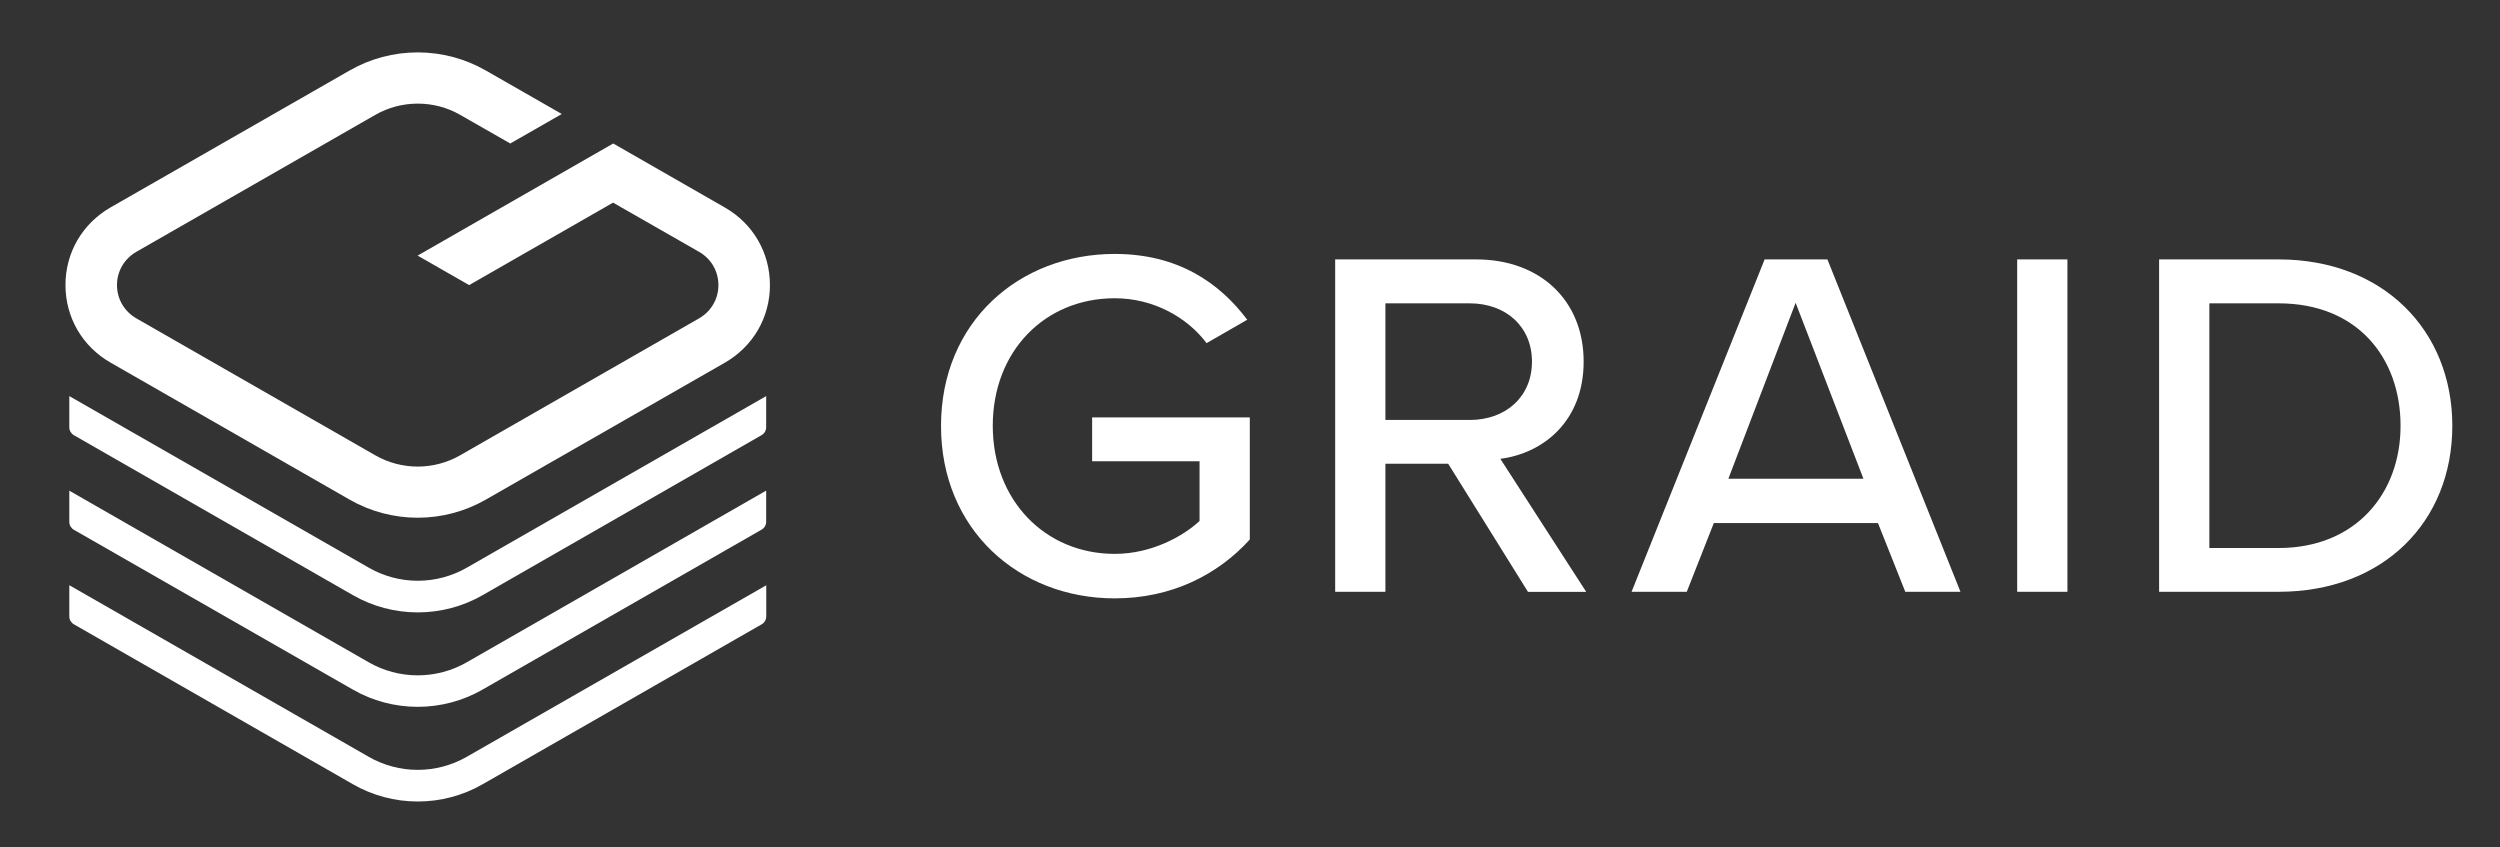
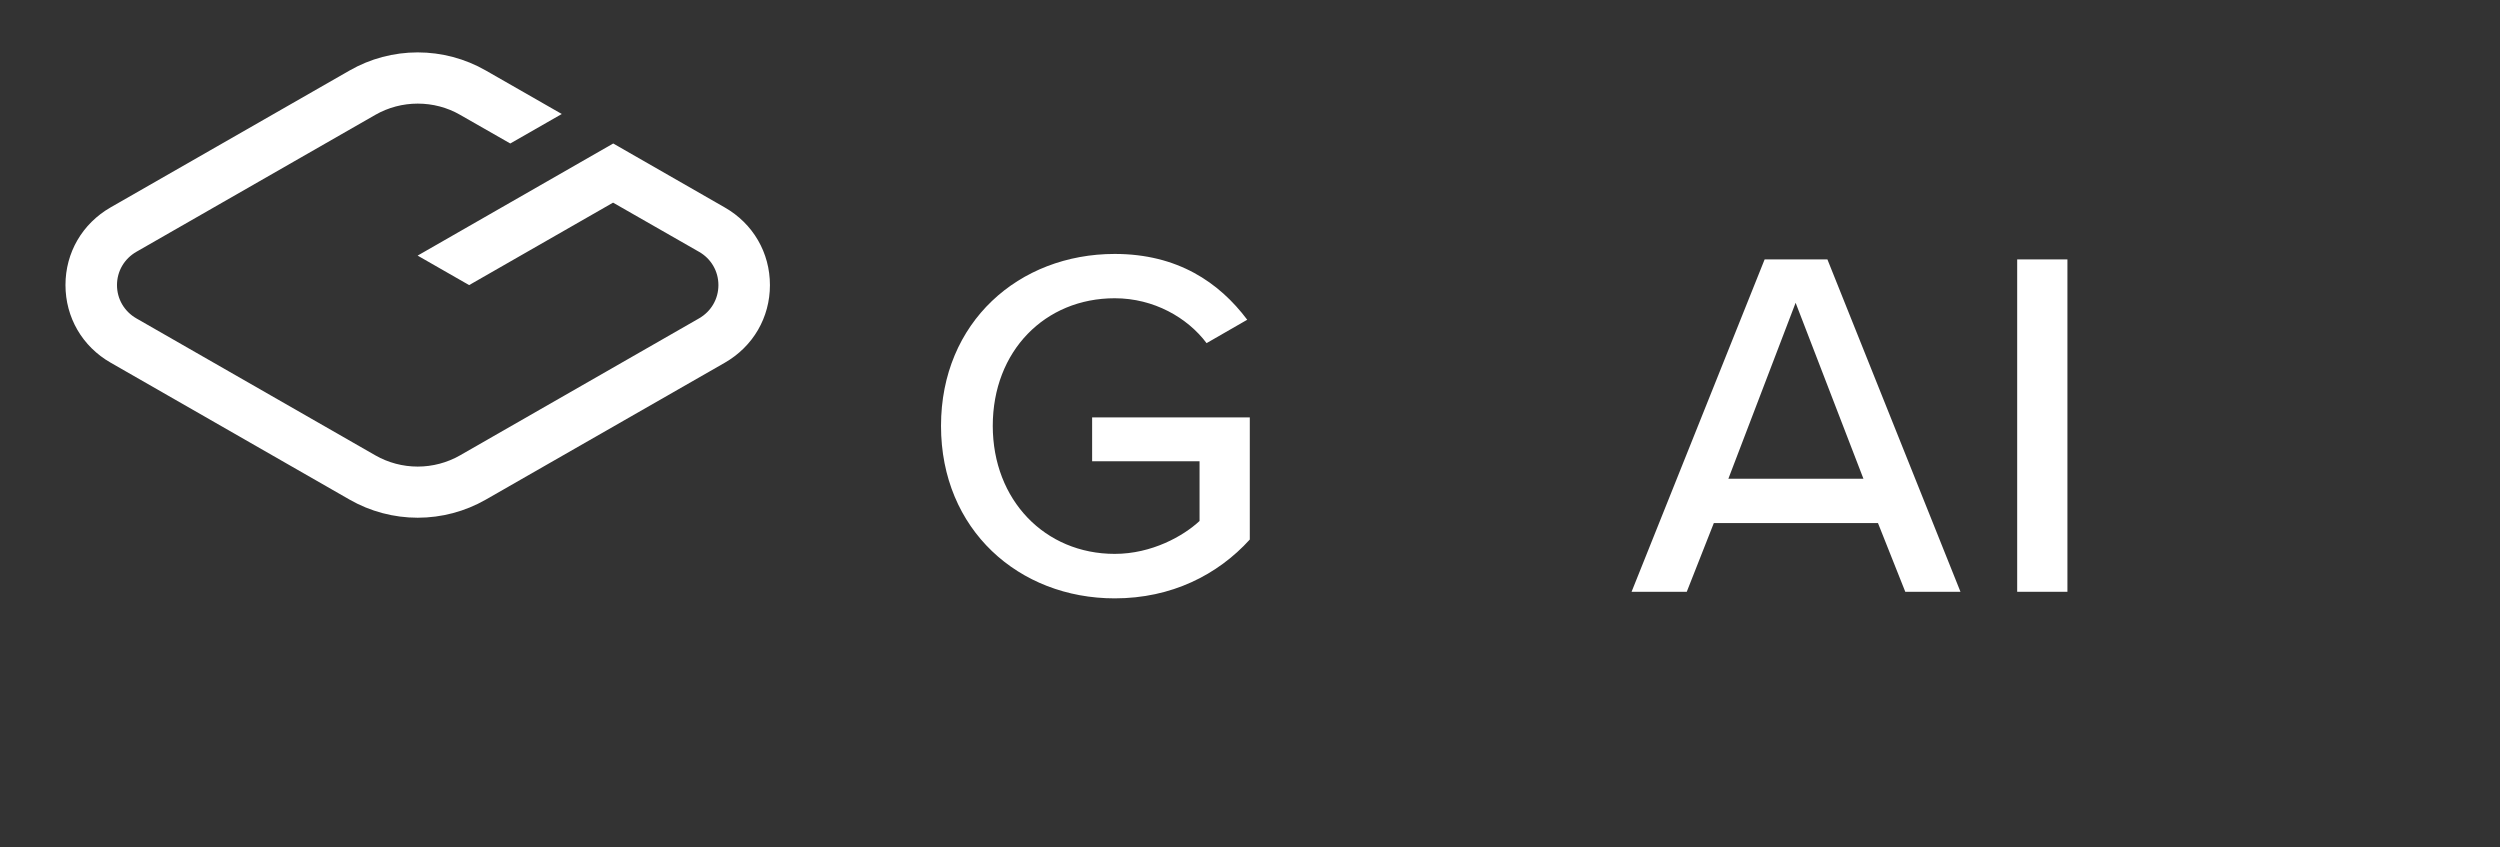
<svg xmlns="http://www.w3.org/2000/svg" width="301" height="102" viewBox="0 0 301 102" fill="none">
  <rect x="0" y="0" width="301" height="102" fill="#333333" stroke="none" />
  <path d="M73.832 17.276L87.266 24.98C90.671 26.927 92.7 30.421 92.7 34.326C92.7 38.23 90.671 41.715 87.266 43.672L58.484 60.158C56.003 61.58 53.167 62.334 50.291 62.334C47.416 62.334 44.579 61.58 42.098 60.158L13.316 43.662C9.912 41.715 7.883 38.221 7.883 34.316C7.883 30.412 9.912 26.927 13.316 24.971L42.098 8.484C44.579 7.062 47.406 6.308 50.291 6.308C53.167 6.308 56.003 7.062 58.484 8.484L67.639 13.725L61.437 17.276L55.388 13.82C53.849 12.933 52.09 12.475 50.291 12.475C48.503 12.475 46.743 12.942 45.204 13.82L16.422 30.316C14.961 31.156 14.086 32.655 14.086 34.326C14.086 35.996 14.961 37.495 16.422 38.335L45.204 54.831C46.743 55.709 48.503 56.177 50.291 56.177C52.08 56.177 53.84 55.709 55.378 54.831L84.16 38.335C85.622 37.495 86.497 35.996 86.497 34.326C86.497 32.655 85.622 31.147 84.16 30.316L73.813 24.398L56.484 34.326L50.282 30.775L73.832 17.276Z" fill="white" />
-   <path d="M50.291 92.692C48.224 92.692 46.185 92.147 44.406 91.126L8.345 70.458V74.219C8.345 74.611 8.556 74.964 8.893 75.165L42.502 94.429C44.858 95.784 47.56 96.501 50.301 96.501C53.042 96.501 55.744 95.784 58.1 94.429L91.709 75.165C92.046 74.974 92.257 74.611 92.257 74.219V70.468L56.186 91.126C54.398 92.147 52.368 92.692 50.291 92.692Z" fill="white" />
-   <path d="M56.186 68.358C54.407 69.379 52.368 69.924 50.301 69.924C48.233 69.924 46.195 69.379 44.416 68.358L8.345 47.69V51.452C8.345 51.843 8.556 52.196 8.893 52.397L42.502 71.661C44.858 73.017 47.56 73.733 50.301 73.733C53.042 73.733 55.744 73.017 58.1 71.661L91.7 52.387C92.036 52.196 92.248 51.834 92.248 51.442V47.69L56.186 68.358Z" fill="white" />
-   <path d="M50.291 81.312C48.224 81.312 46.185 80.768 44.406 79.747L8.345 59.079V62.84C8.345 63.232 8.556 63.585 8.893 63.785L42.492 83.031C44.849 84.386 47.551 85.102 50.291 85.102C53.032 85.102 55.734 84.386 58.09 83.031L91.7 63.766C92.036 63.575 92.248 63.213 92.248 62.821V59.07L56.186 79.747C54.398 80.768 52.368 81.312 50.291 81.312Z" fill="white" />
  <path d="M134.213 30.574C141.772 30.574 146.782 33.992 150.167 38.497L145.272 41.313C142.974 38.249 138.926 35.91 134.213 35.91C125.809 35.91 119.529 42.268 119.529 51.27C119.529 60.215 125.818 66.687 134.213 66.687C138.685 66.687 142.493 64.53 144.426 62.726V55.537H131.492V50.258H150.475V64.96C146.609 69.217 141.041 72.043 134.213 72.043C122.664 72.043 113.298 63.766 113.298 51.28C113.298 38.793 122.674 30.574 134.213 30.574Z" fill="white" />
-   <path d="M176.958 36.522H166.803V50.564H176.958C181.314 50.564 184.449 47.748 184.449 43.547C184.459 39.338 181.314 36.522 176.958 36.522ZM174.362 55.834H166.803V71.251H160.755V31.233H177.737C185.411 31.233 190.671 36.149 190.671 43.538C190.671 50.736 185.776 54.583 180.641 55.242L190.979 71.26H183.969L174.362 55.834Z" fill="white" />
  <path d="M208.096 57.638H224.357L216.193 36.455L208.096 57.638ZM226.107 62.974H206.346L203.086 71.251H196.441L212.462 31.233H220.02L236.041 71.251H229.396L226.107 62.974Z" fill="white" />
  <path d="M248.918 31.233H242.869V71.251H248.918V31.233Z" fill="white" />
-   <path d="M274.343 65.981C283.652 65.981 289.027 59.385 289.027 51.28C289.027 43.061 283.825 36.522 274.343 36.522H266.006V65.981L274.343 65.981ZM259.957 31.233H274.343C286.912 31.233 295.259 39.758 295.259 51.27C295.259 62.85 286.921 71.251 274.343 71.251H259.957V31.233Z" fill="white" />
</svg>